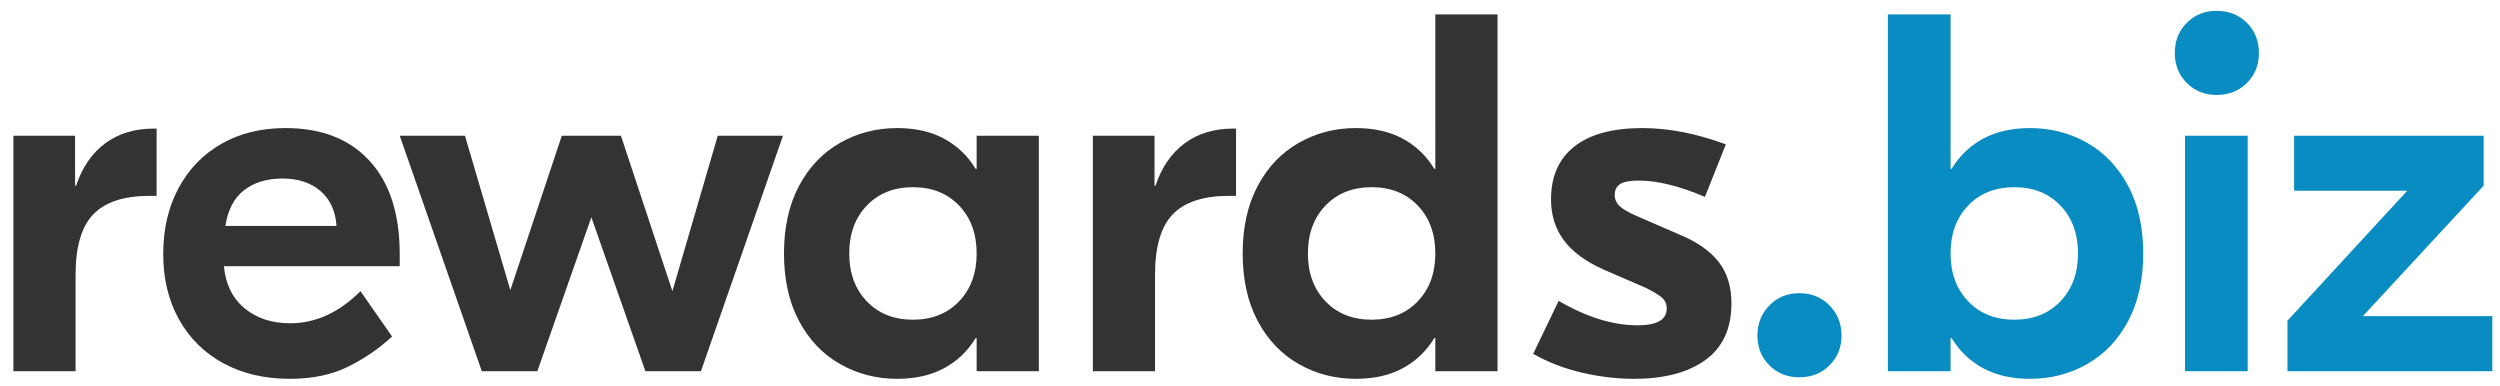
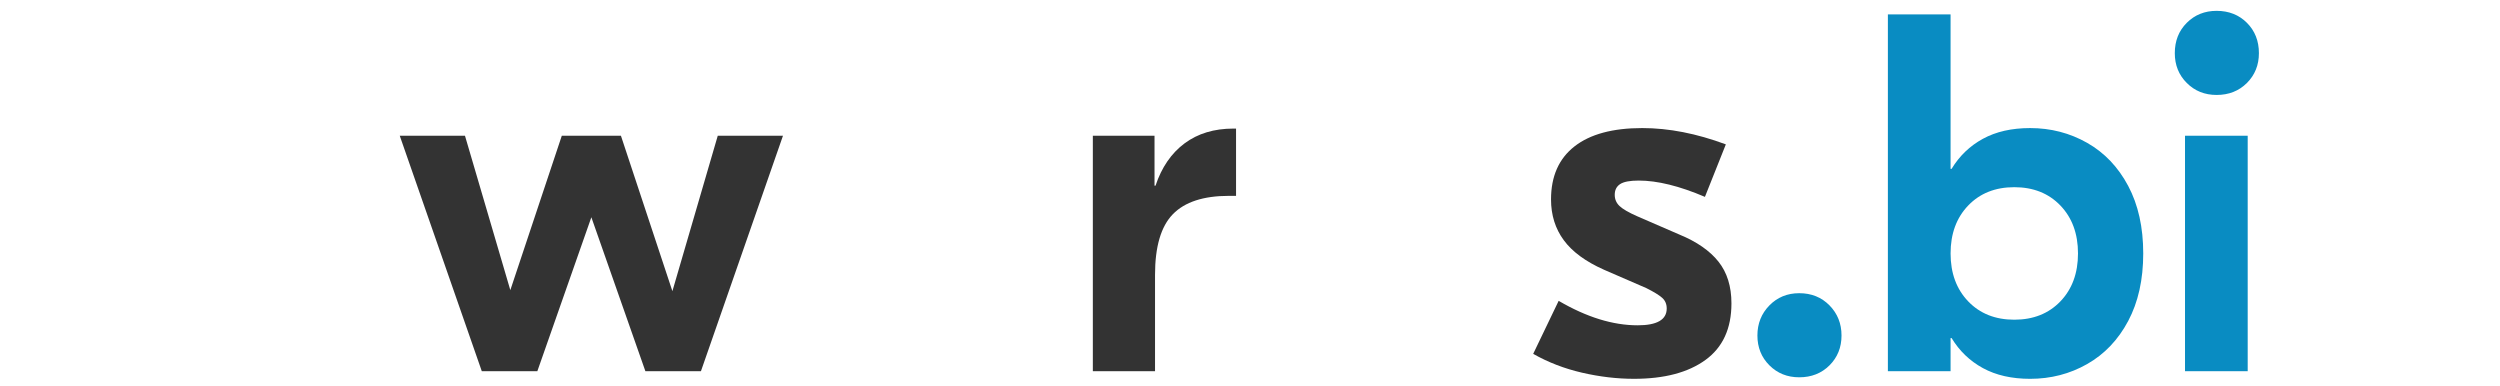
<svg xmlns="http://www.w3.org/2000/svg" version="1.1" id="Layer_1" x="0px" y="0px" width="186.402px" height="28.781px" viewBox="0 0 186.402 28.781" enable-background="new 0 0 186.402 28.781" xml:space="preserve">
  <g>
-     <path fill="#333333" d="M11.678,14.603h-0.532c-1.9,0-3.294,0.456-4.181,1.368s-1.329,2.419-1.329,4.522v7.182H1V10.119h4.599   v3.724h0.075c0.456-1.368,1.179-2.419,2.166-3.154c0.988-0.735,2.204-1.102,3.648-1.102h0.19V14.603z" />
-     <path fill="#333333" d="M27.561,12c1.494,1.634,2.242,3.946,2.242,6.935v0.912h-13.11c0.127,1.343,0.64,2.388,1.539,3.135   c0.899,0.748,2.033,1.121,3.401,1.121c1.899,0,3.647-0.798,5.244-2.394l2.355,3.382c-0.988,0.912-2.09,1.666-3.306,2.261   c-1.216,0.595-2.647,0.893-4.294,0.893c-1.9,0-3.56-0.386-4.979-1.159s-2.521-1.862-3.306-3.268   c-0.785-1.406-1.178-3.034-1.178-4.883c0-1.849,0.38-3.483,1.14-4.902c0.76-1.418,1.824-2.521,3.192-3.306   c1.368-0.785,2.964-1.178,4.788-1.178C23.976,9.549,26.066,10.366,27.561,12z M18.194,14.185c-0.747,0.583-1.21,1.47-1.387,2.66   h8.284c-0.076-1.114-0.476-1.982-1.197-2.603c-0.722-0.621-1.666-0.931-2.831-0.931S18.941,13.603,18.194,14.185z" />
    <path fill="#333333" d="M58.38,10.119l-6.117,17.556H48.12l-4.028-11.476l-4.027,11.476h-4.143l-6.117-17.556h4.863l3.382,11.514   l3.839-11.514h4.407l3.838,11.59l3.383-11.59H58.38z" />
-     <path fill="#333333" d="M62.635,27.143c-1.292-0.734-2.313-1.805-3.059-3.211c-0.748-1.406-1.121-3.084-1.121-5.035   s0.373-3.629,1.121-5.035c0.746-1.406,1.767-2.476,3.059-3.211c1.292-0.734,2.711-1.102,4.256-1.102   c1.368,0,2.54,0.266,3.516,0.798c0.975,0.532,1.754,1.28,2.337,2.242h0.075v-2.47h4.637v17.556h-4.637v-2.47h-0.075   c-0.583,0.963-1.362,1.71-2.337,2.242c-0.976,0.532-2.147,0.798-3.516,0.798C65.346,28.245,63.927,27.878,62.635,27.143z    M71.509,22.469c0.874-0.912,1.311-2.103,1.311-3.572s-0.437-2.66-1.311-3.572s-2.021-1.368-3.439-1.368s-2.564,0.456-3.438,1.368   s-1.312,2.103-1.312,3.572s0.438,2.66,1.312,3.572s2.02,1.368,3.438,1.368S70.635,23.381,71.509,22.469z" />
    <path fill="#333333" d="M92.162,14.603H91.63c-1.9,0-3.294,0.456-4.181,1.368s-1.329,2.419-1.329,4.522v7.182h-4.637V10.119h4.599   v3.724h0.075c0.456-1.368,1.179-2.419,2.166-3.154c0.988-0.735,2.204-1.102,3.648-1.102h0.19V14.603z" />
-     <path fill="#333333" d="M96.835,27.143c-1.292-0.734-2.313-1.805-3.059-3.211c-0.748-1.406-1.121-3.084-1.121-5.035   s0.373-3.629,1.121-5.035c0.746-1.406,1.767-2.476,3.059-3.211c1.292-0.734,2.711-1.102,4.256-1.102   c1.368,0,2.54,0.266,3.516,0.798c0.975,0.532,1.754,1.28,2.337,2.242h0.075V1.075h4.637v26.6h-4.637v-2.47h-0.075   c-0.583,0.963-1.362,1.71-2.337,2.242c-0.976,0.532-2.147,0.798-3.516,0.798C99.546,28.245,98.127,27.878,96.835,27.143z    M105.708,22.469c0.874-0.912,1.311-2.103,1.311-3.572s-0.437-2.66-1.311-3.572s-2.021-1.368-3.439-1.368s-2.564,0.456-3.438,1.368   s-1.312,2.103-1.312,3.572s0.438,2.66,1.312,3.572s2.02,1.368,3.438,1.368S104.834,23.381,105.708,22.469z" />
    <path fill="#333333" d="M117.963,27.789c-1.317-0.304-2.533-0.772-3.647-1.406l1.899-3.952c2.077,1.216,4.041,1.824,5.891,1.824   c1.443,0,2.166-0.418,2.166-1.254c0-0.329-0.114-0.595-0.342-0.798c-0.229-0.202-0.621-0.443-1.179-0.722l-3.153-1.368   c-1.368-0.608-2.369-1.342-3.002-2.204c-0.634-0.861-0.95-1.875-0.95-3.04c0-1.722,0.582-3.04,1.748-3.952   c1.165-0.912,2.85-1.368,5.054-1.368c1.976,0,4.053,0.405,6.232,1.216l-1.559,3.914c-1.899-0.811-3.547-1.216-4.939-1.216   c-0.659,0-1.121,0.089-1.388,0.266c-0.266,0.177-0.398,0.443-0.398,0.798c0,0.33,0.12,0.608,0.36,0.836   c0.241,0.228,0.678,0.481,1.312,0.76l3.154,1.368c1.292,0.532,2.261,1.204,2.906,2.014c0.646,0.811,0.97,1.85,0.97,3.116   c0,1.875-0.646,3.281-1.938,4.218s-3.065,1.406-5.32,1.406C120.572,28.245,119.28,28.093,117.963,27.789z" />
    <path fill="#098CC2" d="M136.412,22.773c0.595,0.608,0.893,1.355,0.893,2.242c0,0.887-0.298,1.628-0.893,2.223   c-0.596,0.595-1.349,0.893-2.261,0.893c-0.888,0-1.628-0.298-2.224-0.893c-0.595-0.595-0.893-1.336-0.893-2.223   c0-0.886,0.298-1.634,0.893-2.242c0.596-0.608,1.336-0.912,2.224-0.912C135.063,21.861,135.816,22.165,136.412,22.773z" />
    <path fill="#098CC2" d="M147.849,27.447c-0.976-0.532-1.754-1.279-2.337-2.242h-0.076v2.47h-4.674v-26.6h4.674v11.514h0.076   c0.583-0.962,1.361-1.71,2.337-2.242c0.975-0.532,2.147-0.798,3.516-0.798c1.545,0,2.964,0.368,4.256,1.102   c1.292,0.735,2.312,1.805,3.059,3.211c0.747,1.406,1.121,3.084,1.121,5.035s-0.374,3.629-1.121,5.035   c-0.747,1.406-1.767,2.477-3.059,3.211c-1.292,0.735-2.711,1.102-4.256,1.102C149.997,28.245,148.824,27.979,147.849,27.447z    M153.626,22.469c0.874-0.912,1.311-2.103,1.311-3.572s-0.437-2.66-1.311-3.572s-2.021-1.368-3.439-1.368s-2.564,0.456-3.438,1.368   s-1.312,2.103-1.312,3.572s0.438,2.66,1.312,3.572s2.02,1.368,3.438,1.368S152.752,23.381,153.626,22.469z" />
    <path fill="#098CC2" d="M167.533,1.702c0.595,0.596,0.893,1.349,0.893,2.261c0,0.887-0.298,1.628-0.893,2.223   c-0.596,0.595-1.349,0.893-2.261,0.893c-0.888,0-1.629-0.297-2.224-0.893c-0.596-0.595-0.893-1.336-0.893-2.223   c0-0.912,0.297-1.666,0.893-2.261c0.595-0.595,1.336-0.893,2.224-0.893C166.184,0.809,166.937,1.107,167.533,1.702z    M162.916,10.119h4.674v17.556h-4.674V10.119z" />
-     <path fill="#098CC2" d="M185.83,23.571v4.104h-15.276v-3.762l8.93-9.69h-8.436v-4.104h14.136v3.724l-9.006,9.728H185.83z" />
  </g>
</svg>